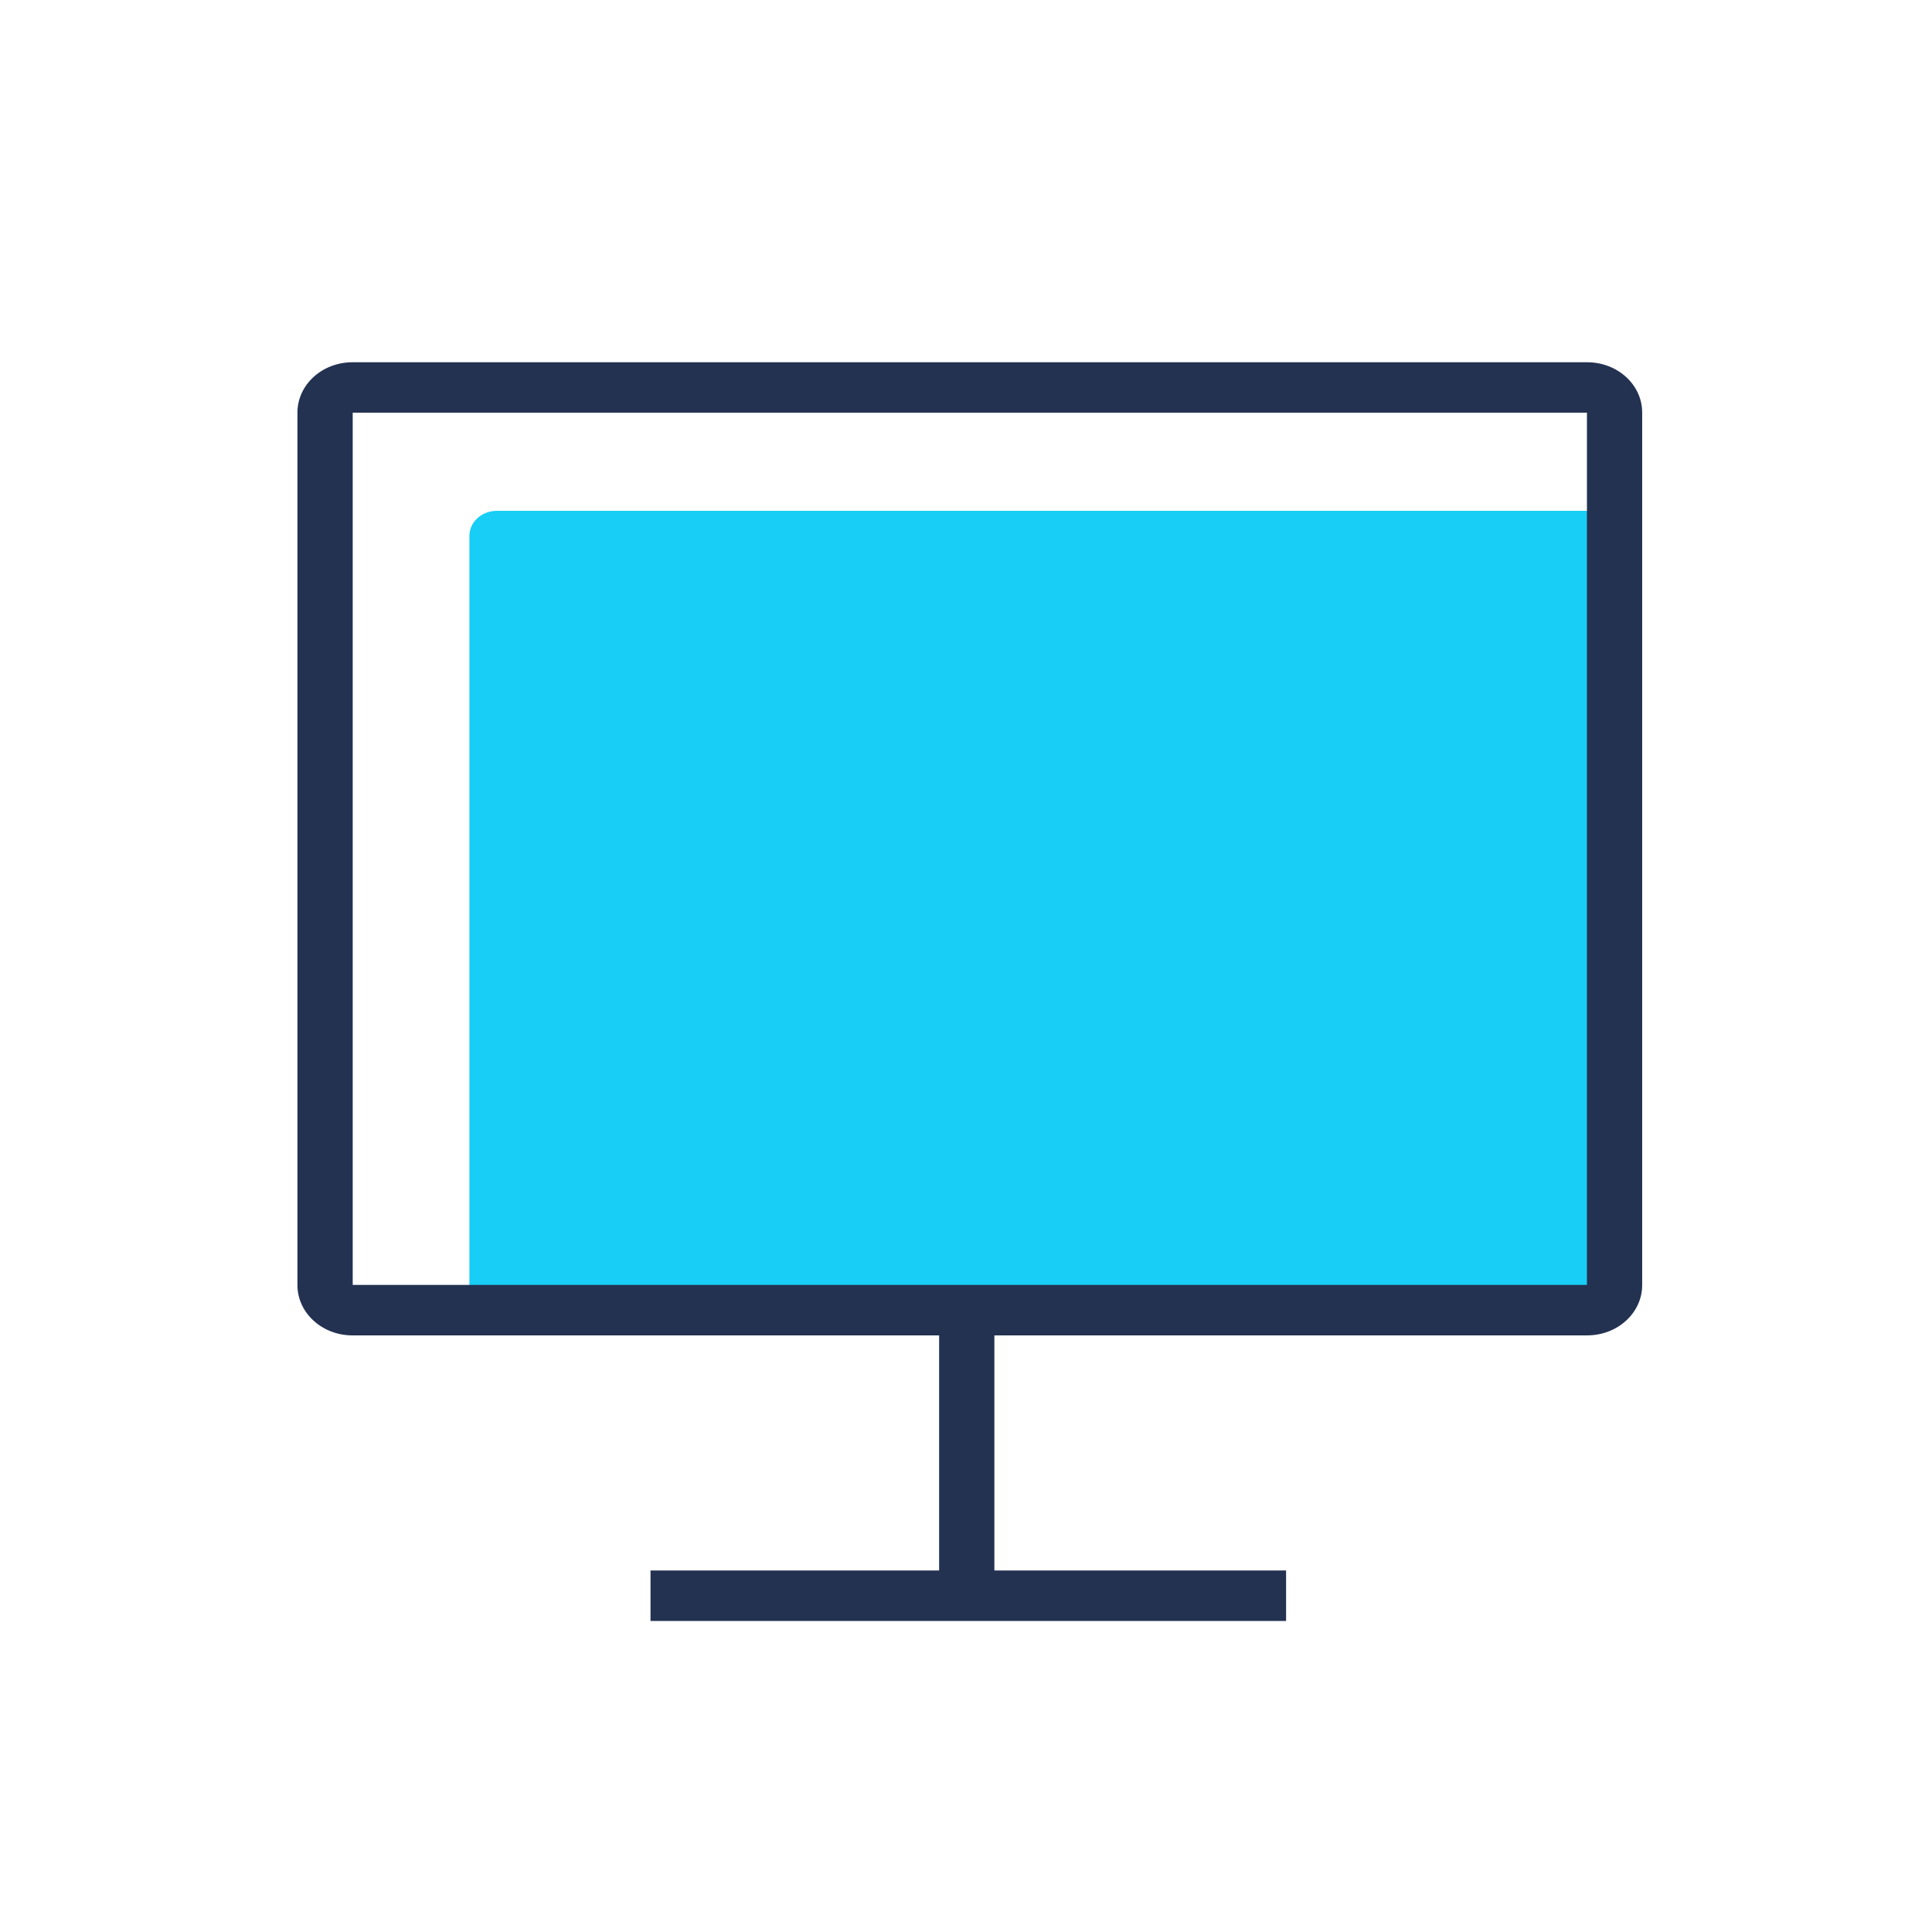
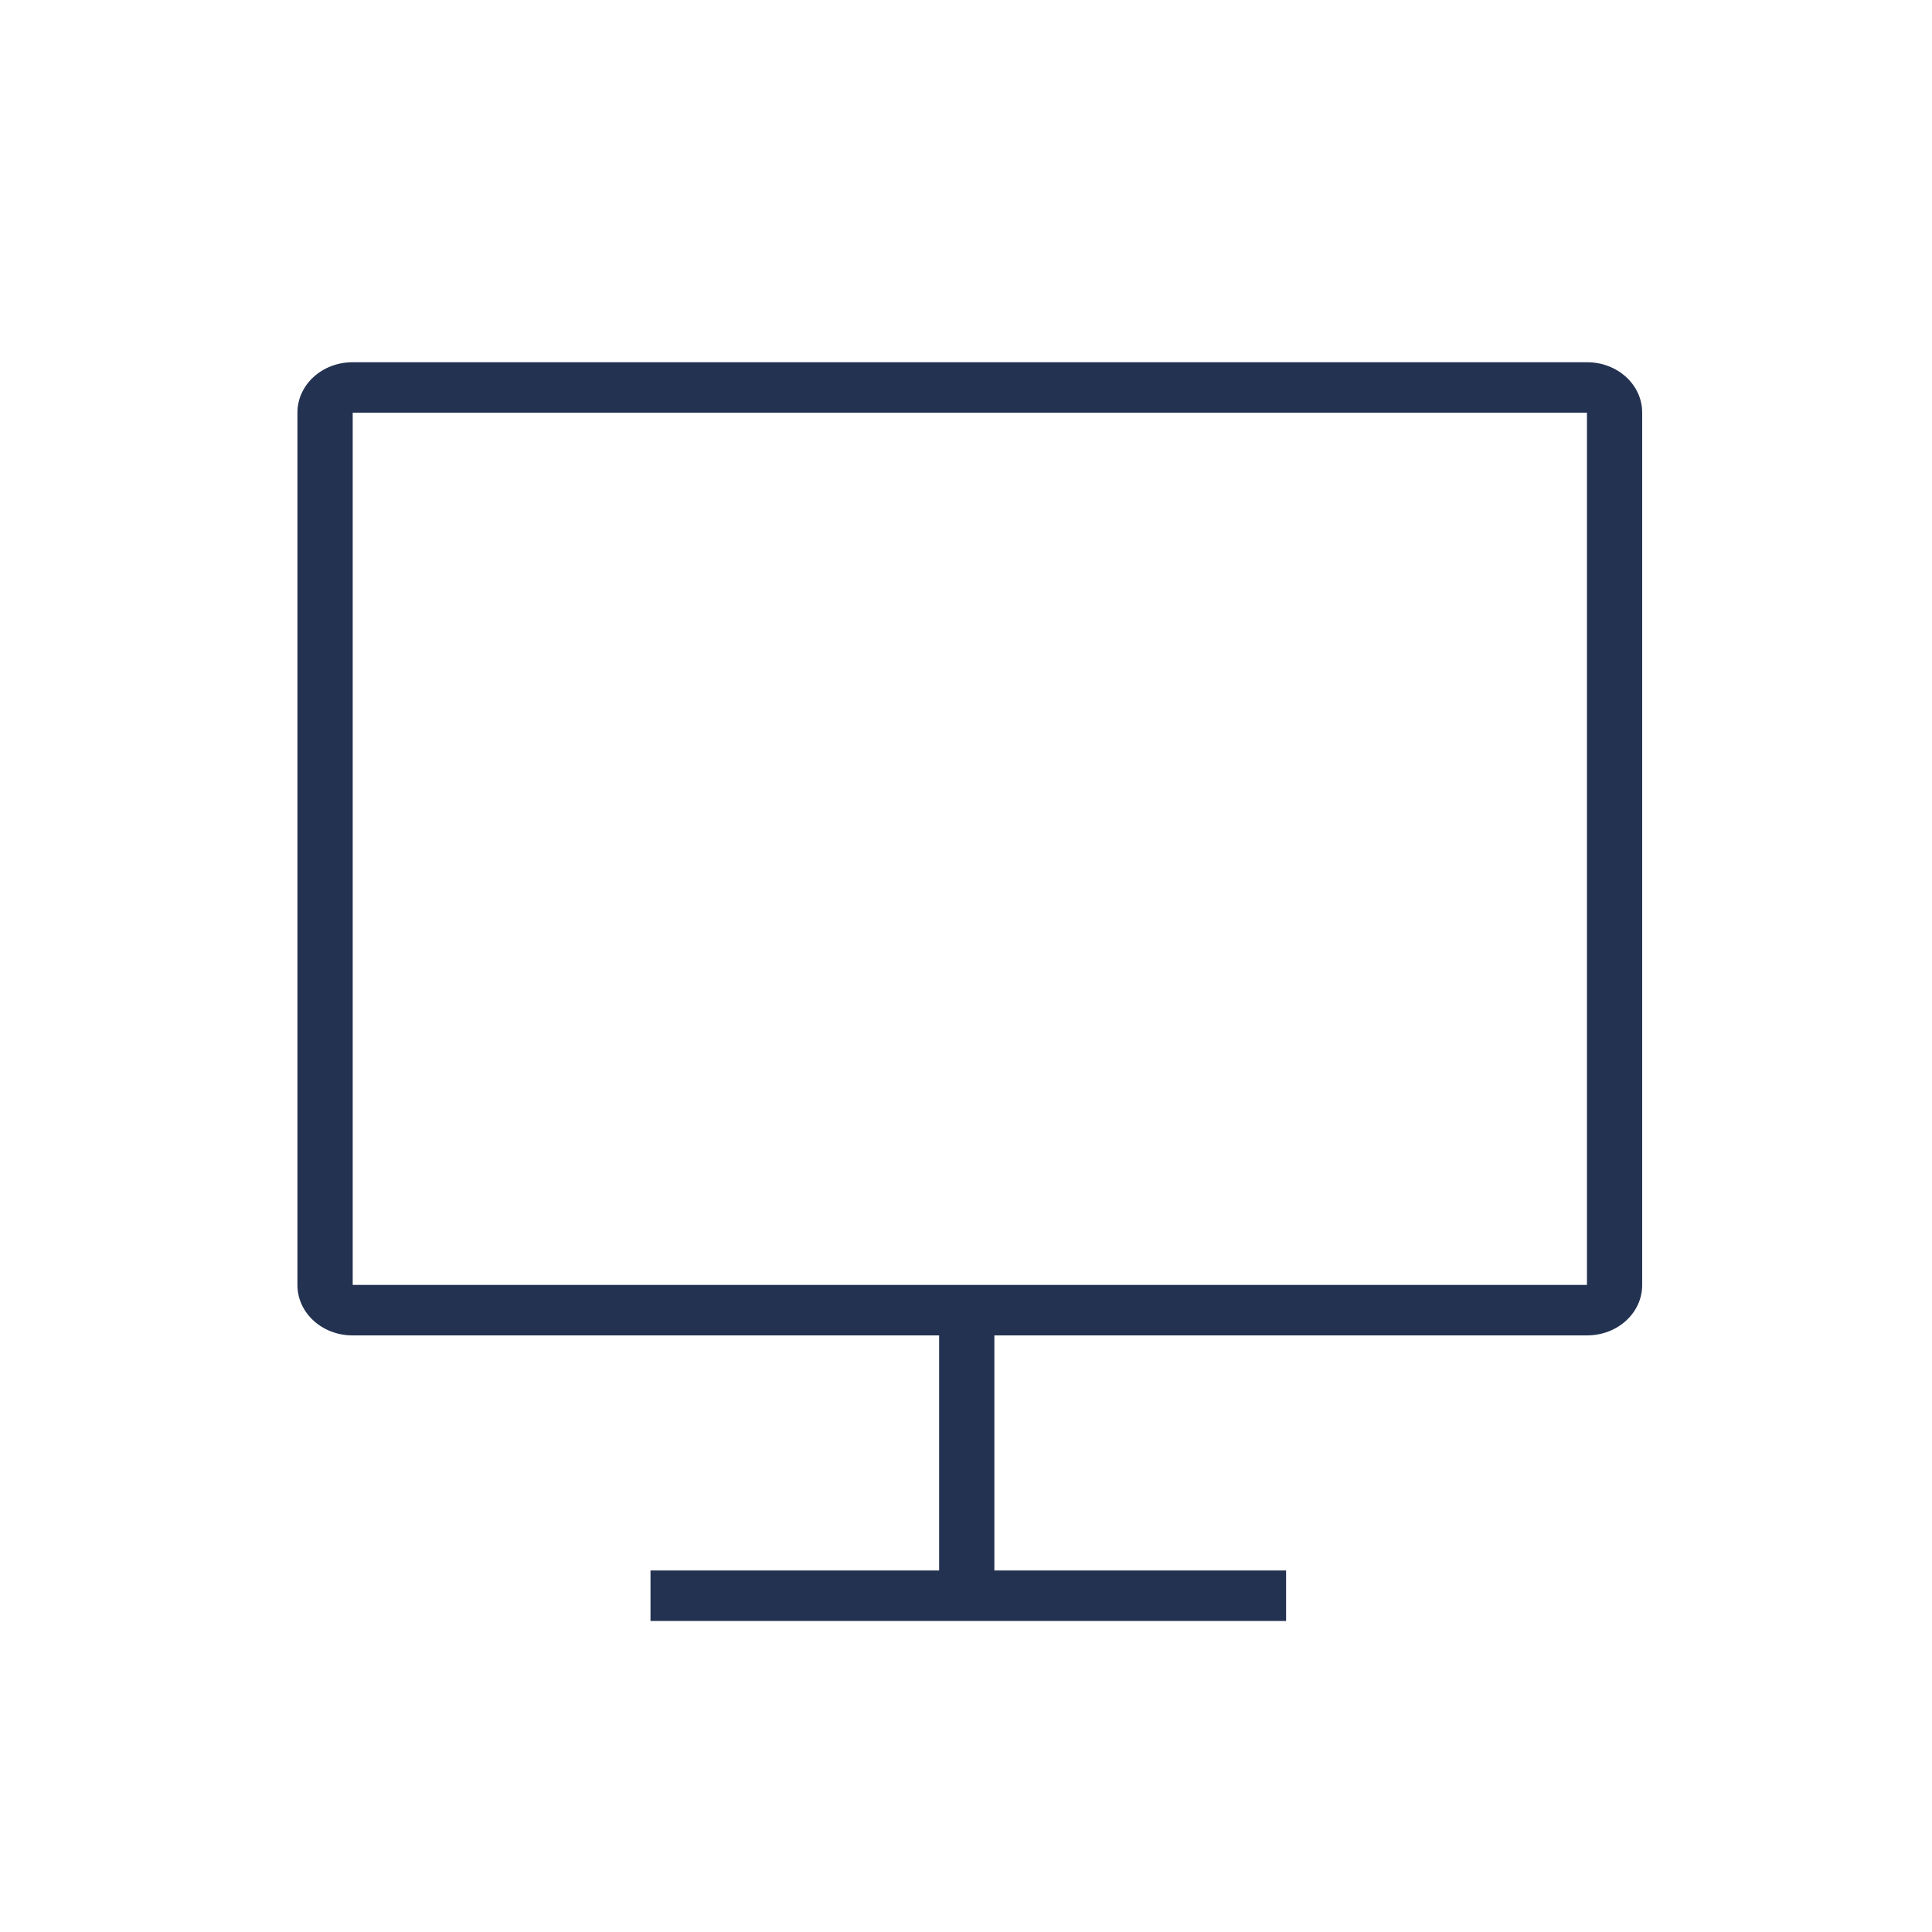
<svg xmlns="http://www.w3.org/2000/svg" version="1.1" id="Layer_1" x="0px" y="0px" viewBox="0 0 80 80" enable-background="new 0 0 80 80" xml:space="preserve">
-   <path fill="#18CEF6" d="M67.366,54.351V21.152H20.573c-0.627,0-1.136,0.464-1.136,1.037v32.161H67.366z" />
-   <path fill="#233251" d="M65.722,15H14.596c-1.26,0.001-2.278,0.931-2.28,2.082v36.133c0.002,1.15,1.021,2.081,2.28,2.081h24.291  v9.735H26.936v2.089h26.318V65.03H41.175v-9.735h24.546c1.259,0,2.278-0.931,2.278-2.081V17.082C68,15.932,66.98,15.001,65.722,15z   M65.712,53.206H14.605V17.089h51.107V53.206z" />
+   <path fill="#233251" d="M65.722,15H14.596c-1.26,0.001-2.278,0.931-2.28,2.082v36.133c0.002,1.15,1.021,2.081,2.28,2.081h24.291  v9.735H26.936v2.089h26.318V65.03H41.175v-9.735h24.546c1.259,0,2.278-0.931,2.278-2.081V17.082C68,15.932,66.98,15.001,65.722,15z   M65.712,53.206H14.605V17.089h51.107V53.206" />
</svg>